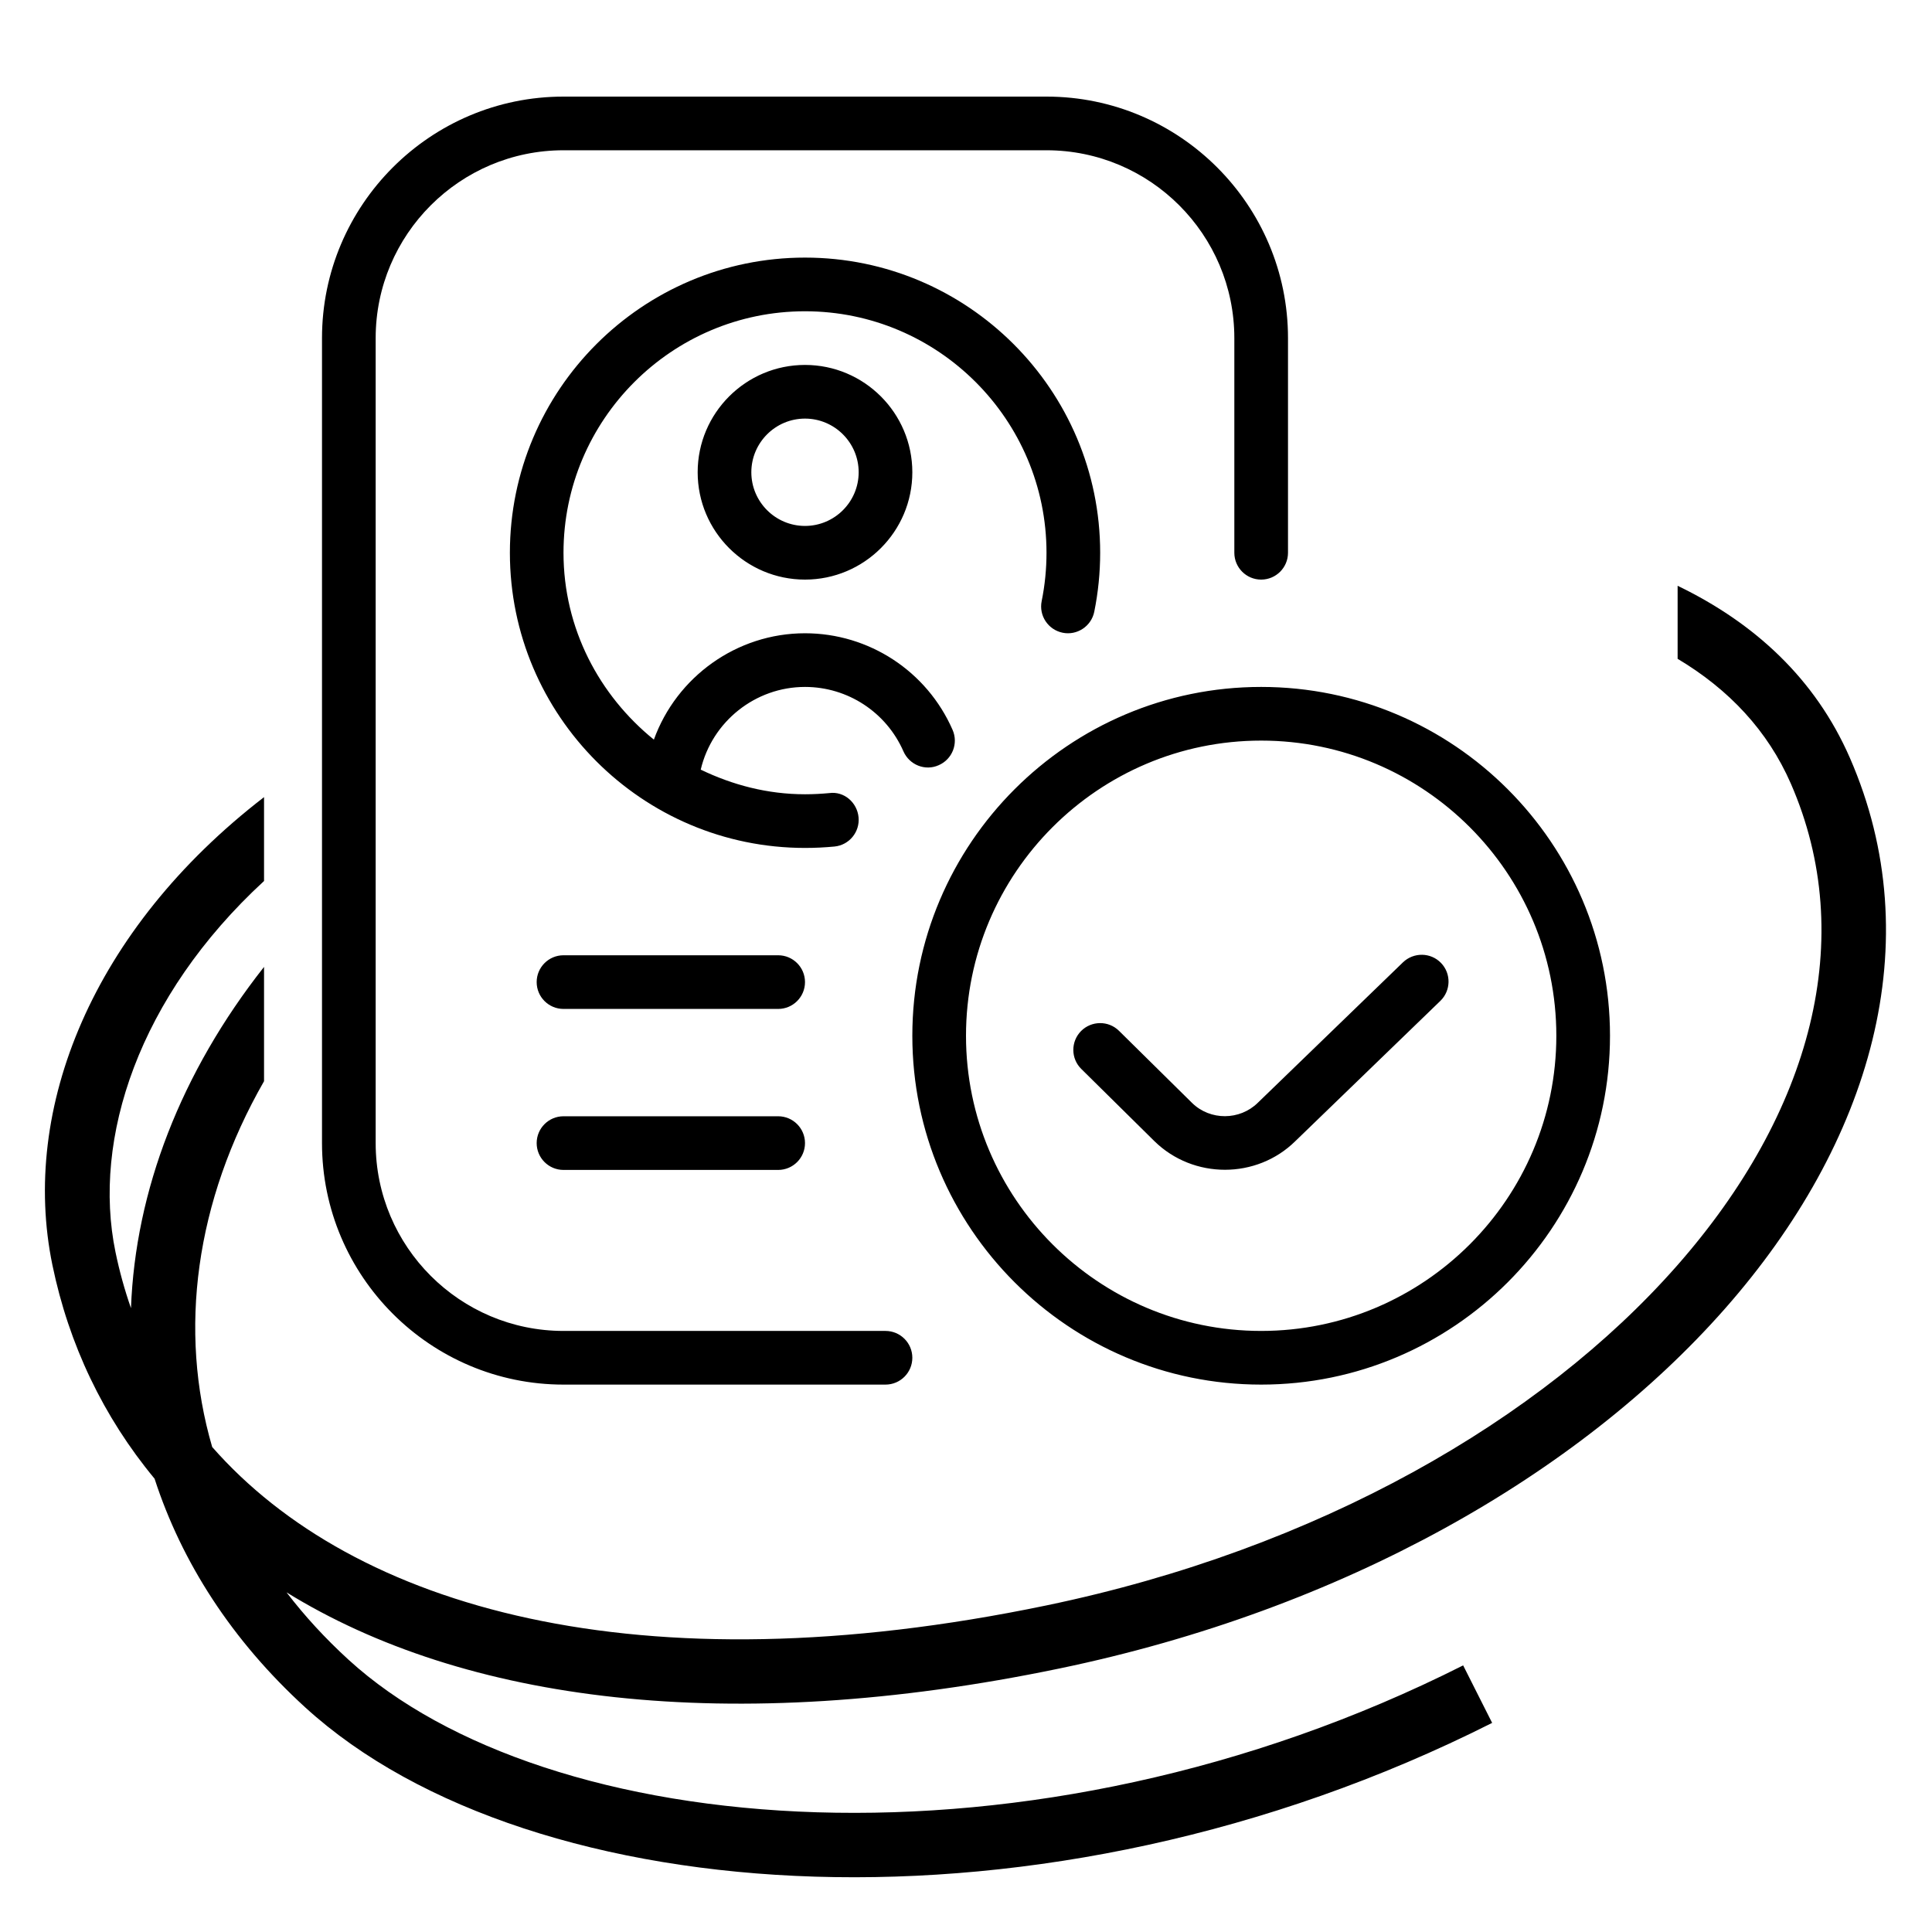
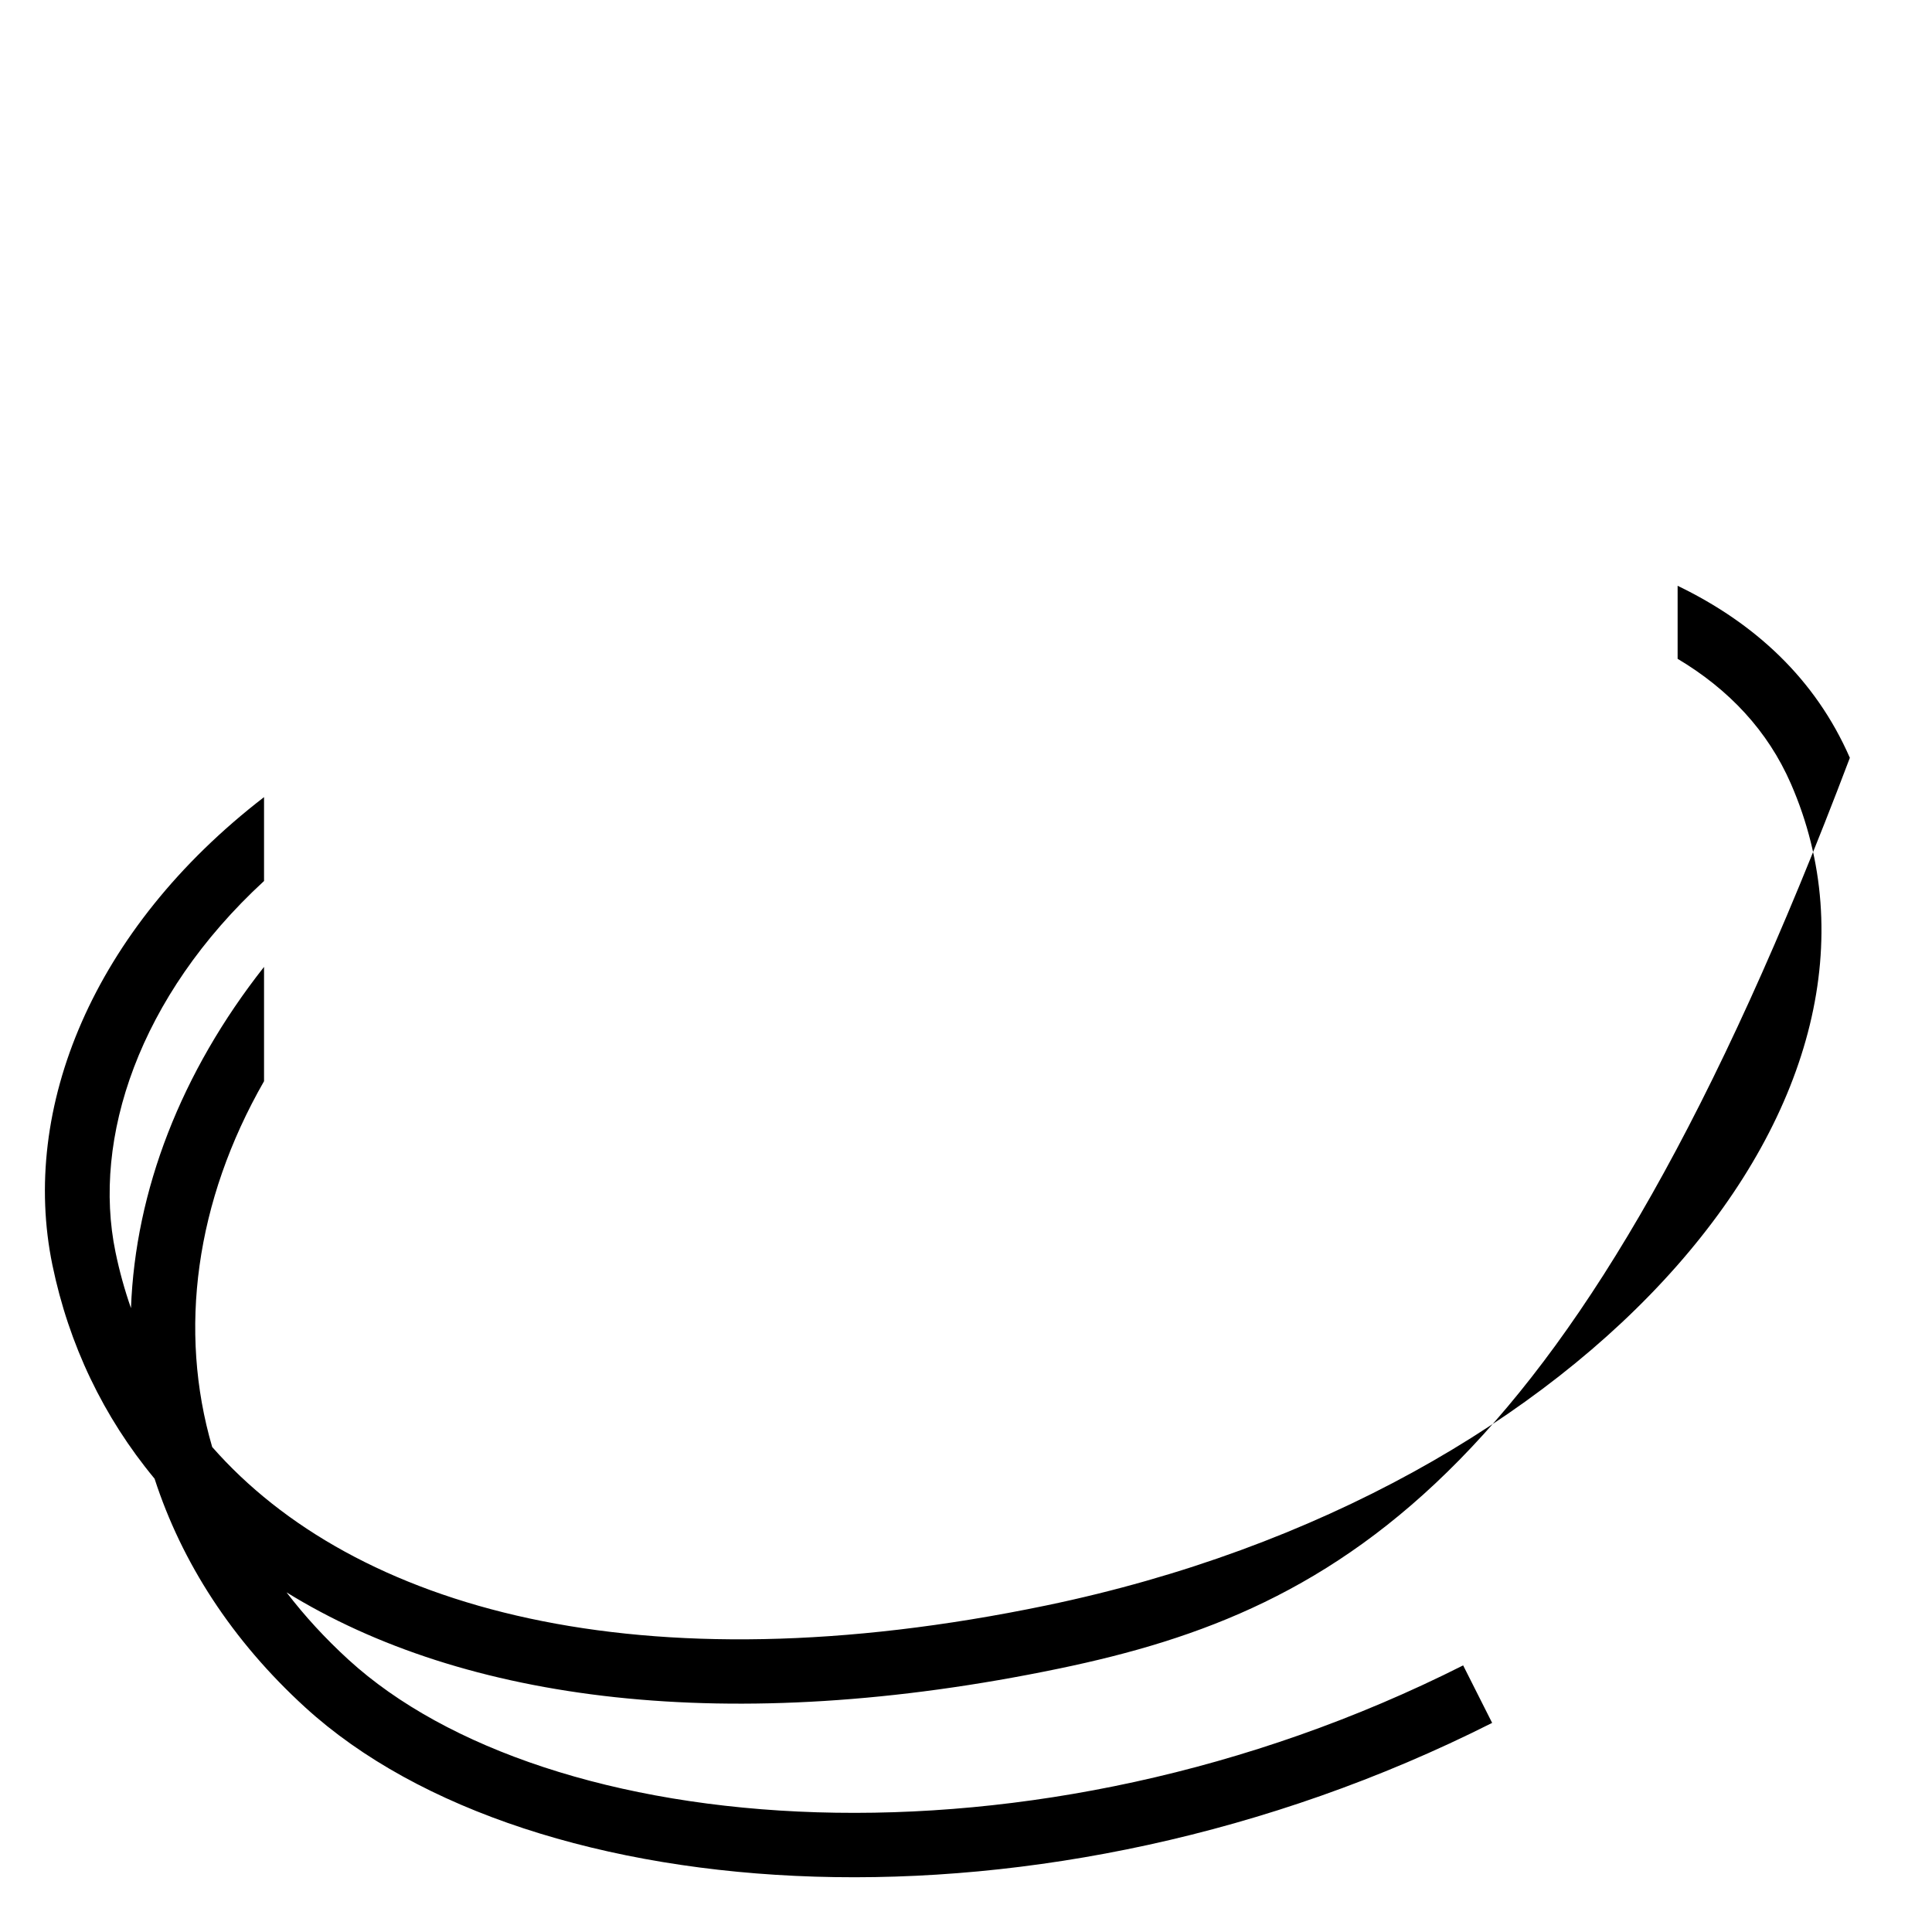
<svg xmlns="http://www.w3.org/2000/svg" width="600" height="600" viewBox="0 0 600 600" fill="none">
-   <path d="M521 181.921C544.826 193.419 563.739 210.728 574.489 235.346C599.498 292.617 581.036 354.96 535.691 406.431C490.322 457.929 417.206 499.842 329.004 518.167C226.277 539.51 144.013 528.489 88.986 494.517C94.564 501.807 100.985 508.816 108.272 515.471C138.615 543.178 191.033 560.892 253.732 562.824C316.143 564.748 387.45 550.959 454.395 517.201L458.896 526.13L463.399 535.06C393.402 570.357 318.777 584.838 253.116 582.814C187.744 580.8 129.95 562.348 94.787 530.239H94.786C72.034 509.463 56.433 485.208 48.005 459.222C32.083 440.011 21.383 417.578 16.278 392.879C6.243 344.324 28.696 288.629 82 247.555V273.604C43.014 309.511 28.6 353.684 35.864 388.831C37.099 394.805 38.705 400.616 40.676 406.25C42.038 369.789 56.164 333.07 82 300.276V335.778C60.656 373.037 55.319 413.181 65.898 449.382C109.808 499.368 198.153 524.925 324.936 498.585C409.598 480.995 478.616 440.962 520.685 393.21C562.778 345.43 577.061 291.215 556.16 243.35C549.011 226.978 536.999 214.145 521 204.601V181.921Z" fill="#00BBA7" style="fill:#00BBA7;fill:color(display-p3 0 0.733 0.655);fill-opacity:1;" />
+   <path d="M521 181.921C544.826 193.419 563.739 210.728 574.489 235.346C490.322 457.929 417.206 499.842 329.004 518.167C226.277 539.51 144.013 528.489 88.986 494.517C94.564 501.807 100.985 508.816 108.272 515.471C138.615 543.178 191.033 560.892 253.732 562.824C316.143 564.748 387.45 550.959 454.395 517.201L458.896 526.13L463.399 535.06C393.402 570.357 318.777 584.838 253.116 582.814C187.744 580.8 129.95 562.348 94.787 530.239H94.786C72.034 509.463 56.433 485.208 48.005 459.222C32.083 440.011 21.383 417.578 16.278 392.879C6.243 344.324 28.696 288.629 82 247.555V273.604C43.014 309.511 28.6 353.684 35.864 388.831C37.099 394.805 38.705 400.616 40.676 406.25C42.038 369.789 56.164 333.07 82 300.276V335.778C60.656 373.037 55.319 413.181 65.898 449.382C109.808 499.368 198.153 524.925 324.936 498.585C409.598 480.995 478.616 440.962 520.685 393.21C562.778 345.43 577.061 291.215 556.16 243.35C549.011 226.978 536.999 214.145 521 204.601V181.921Z" fill="#00BBA7" style="fill:#00BBA7;fill:color(display-p3 0 0.733 0.655);fill-opacity:1;" />
  <g clip-path="url(#clip0_1419_338)">
    <path d="M323.5 186.683C324.5 181.767 325 176.7 325 171.667C325 130.317 291.35 96.667 250 96.667C208.65 96.667 175 130.317 175 171.667C175 195.183 186.083 215.933 203.067 229.7C210.117 210.217 228.783 196.667 250 196.667C269.883 196.667 287.867 208.45 295.833 226.667C297.683 230.883 295.75 235.8 291.533 237.633C287.333 239.533 282.417 237.55 280.567 233.333C275.25 221.183 263.25 213.333 250 213.333C234.55 213.333 221.133 224.1 217.617 239.017C227.467 243.767 238.35 246.667 250 246.667C252.55 246.667 255.067 246.533 257.55 246.3C262.15 245.667 266.2 249.233 266.633 253.817C267.067 258.383 263.717 262.467 259.133 262.9C256.133 263.183 253.1 263.333 250.017 263.333C199.467 263.333 158.35 222.217 158.35 171.667C158.35 121.117 199.45 80 250 80C300.55 80 341.667 121.117 341.667 171.667C341.667 177.817 341.05 183.967 339.833 189.983C338.917 194.5 334.483 197.417 330.017 196.5C325.5 195.583 322.583 191.183 323.5 186.683ZM250 113.333C268.383 113.333 283.333 128.283 283.333 146.667C283.333 165.05 268.383 180 250 180C231.617 180 216.667 165.05 216.667 146.667C216.667 128.283 231.617 113.333 250 113.333ZM250 130C240.817 130 233.333 137.483 233.333 146.667C233.333 155.85 240.817 163.333 250 163.333C259.183 163.333 266.667 155.85 266.667 146.667C266.667 137.483 259.183 130 250 130ZM275 413.333H175C142.833 413.333 116.667 387.167 116.667 355V105C116.667 72.833 142.833 46.667 175 46.667H325C357.167 46.667 383.333 72.833 383.333 105V171.667C383.333 176.267 387.067 180 391.667 180C396.267 180 400 176.267 400 171.667V105C400 63.65 366.35 30 325 30H175C133.65 30 100 63.65 100 105V355C100 396.35 133.65 430 175 430H275C279.6 430 283.333 426.267 283.333 421.667C283.333 417.067 279.6 413.333 275 413.333ZM500 321.667C500 381.4 451.4 430 391.667 430C331.933 430 283.333 381.4 283.333 321.667C283.333 261.933 331.933 213.333 391.667 213.333C451.4 213.333 500 261.933 500 321.667ZM483.333 321.667C483.333 271.133 442.217 230 391.667 230C341.117 230 300 271.133 300 321.667C300 372.2 341.117 413.333 391.667 413.333C442.217 413.333 483.333 372.2 483.333 321.667ZM435.717 298.85L390.617 342.483C385.017 347.983 375.867 348.05 370.233 342.55L347.517 320.133C344.25 316.9 338.967 316.95 335.733 320.2C332.5 323.483 332.533 328.767 335.817 331.983L358.55 354.433C364.583 360.333 372.5 363.283 380.417 363.283C388.333 363.283 396.267 360.317 402.267 354.4L447.317 310.833C450.617 307.633 450.717 302.35 447.517 299.05C444.333 295.75 439.05 295.667 435.717 298.85ZM241.667 296.667H175C170.4 296.667 166.667 300.4 166.667 305C166.667 309.6 170.4 313.333 175 313.333H241.667C246.267 313.333 250 309.6 250 305C250 300.4 246.267 296.667 241.667 296.667ZM241.667 346.667H175C170.4 346.667 166.667 350.4 166.667 355C166.667 359.6 170.4 363.333 175 363.333H241.667C246.267 363.333 250 359.6 250 355C250 350.4 246.267 346.667 241.667 346.667Z" fill="#6A7282" style="fill:#6A7282;fill:color(display-p3 0.416 0.447 0.51);fill-opacity:1;" />
  </g>
  <defs>
    <clipPath id="clip0_1419_338">
-       <rect width="400" height="400" fill="white" style="fill:white;fill-opacity:1;" transform="translate(100 30)" />
-     </clipPath>
+       </clipPath>
  </defs>
</svg>